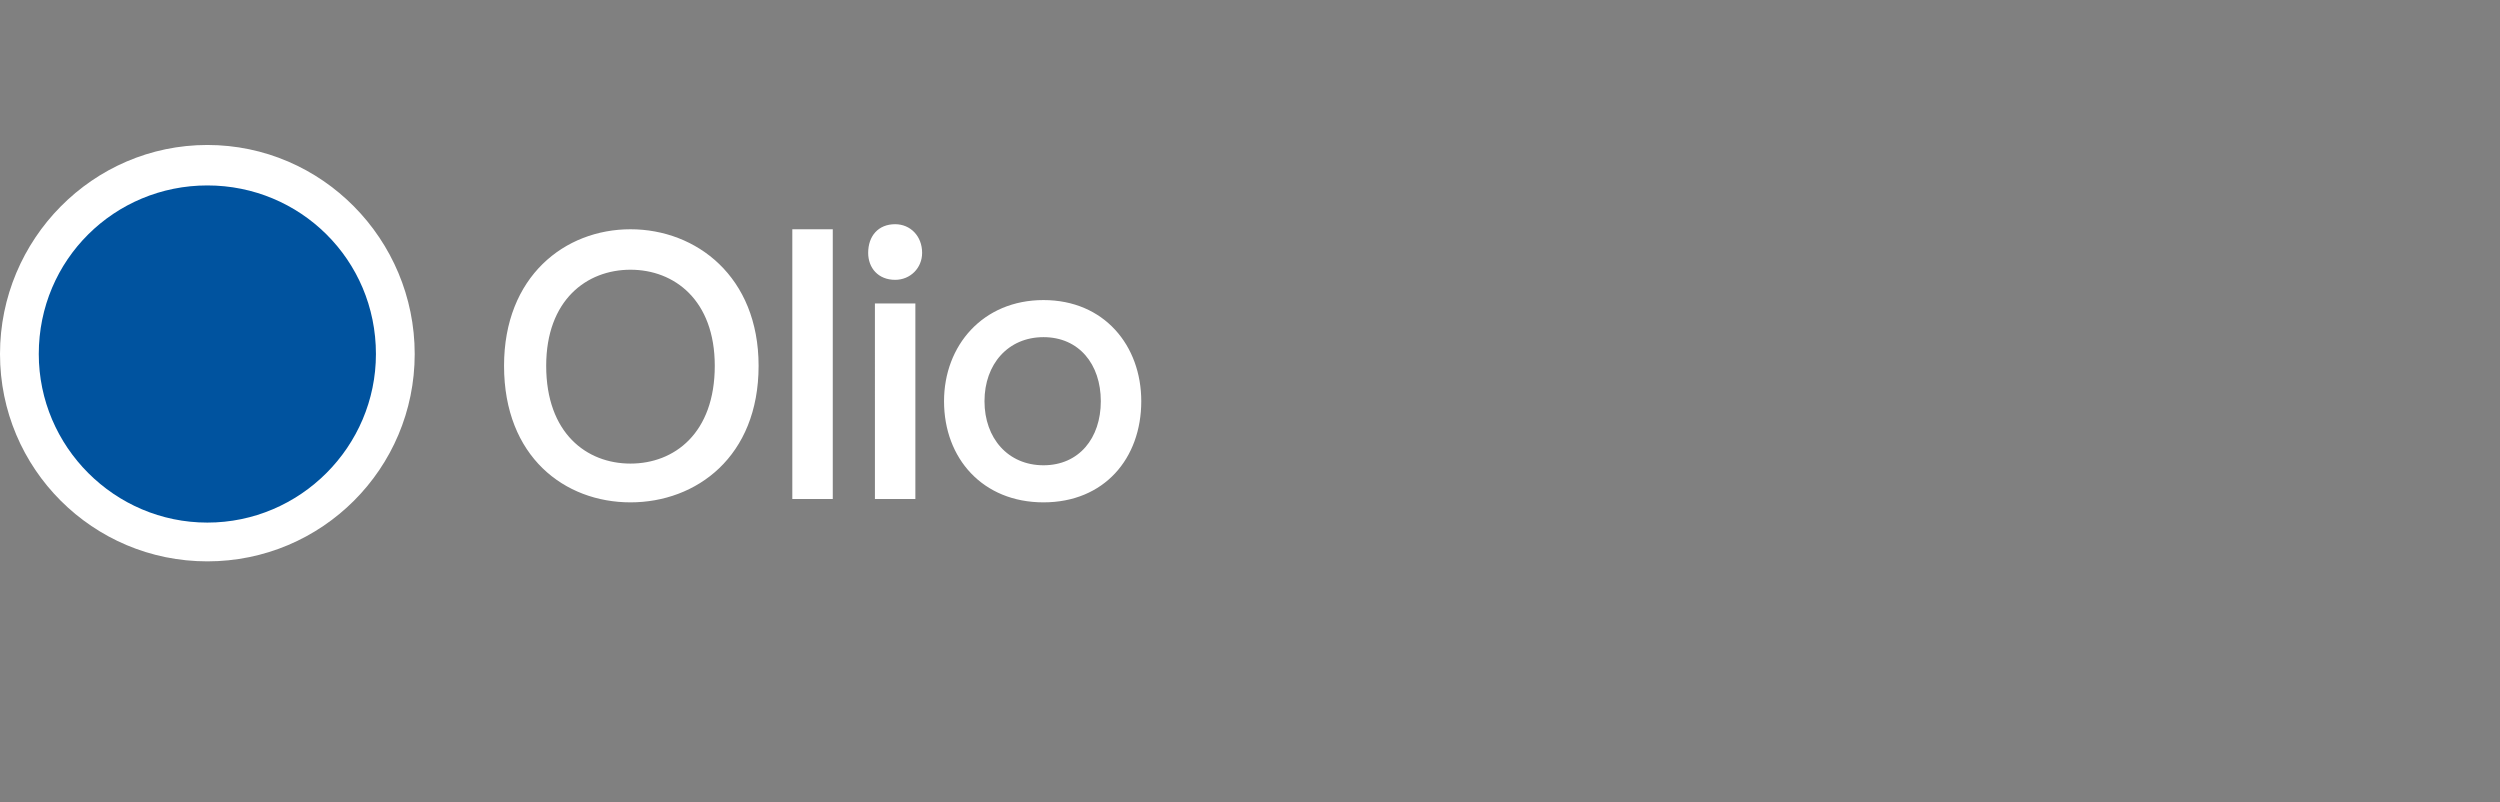
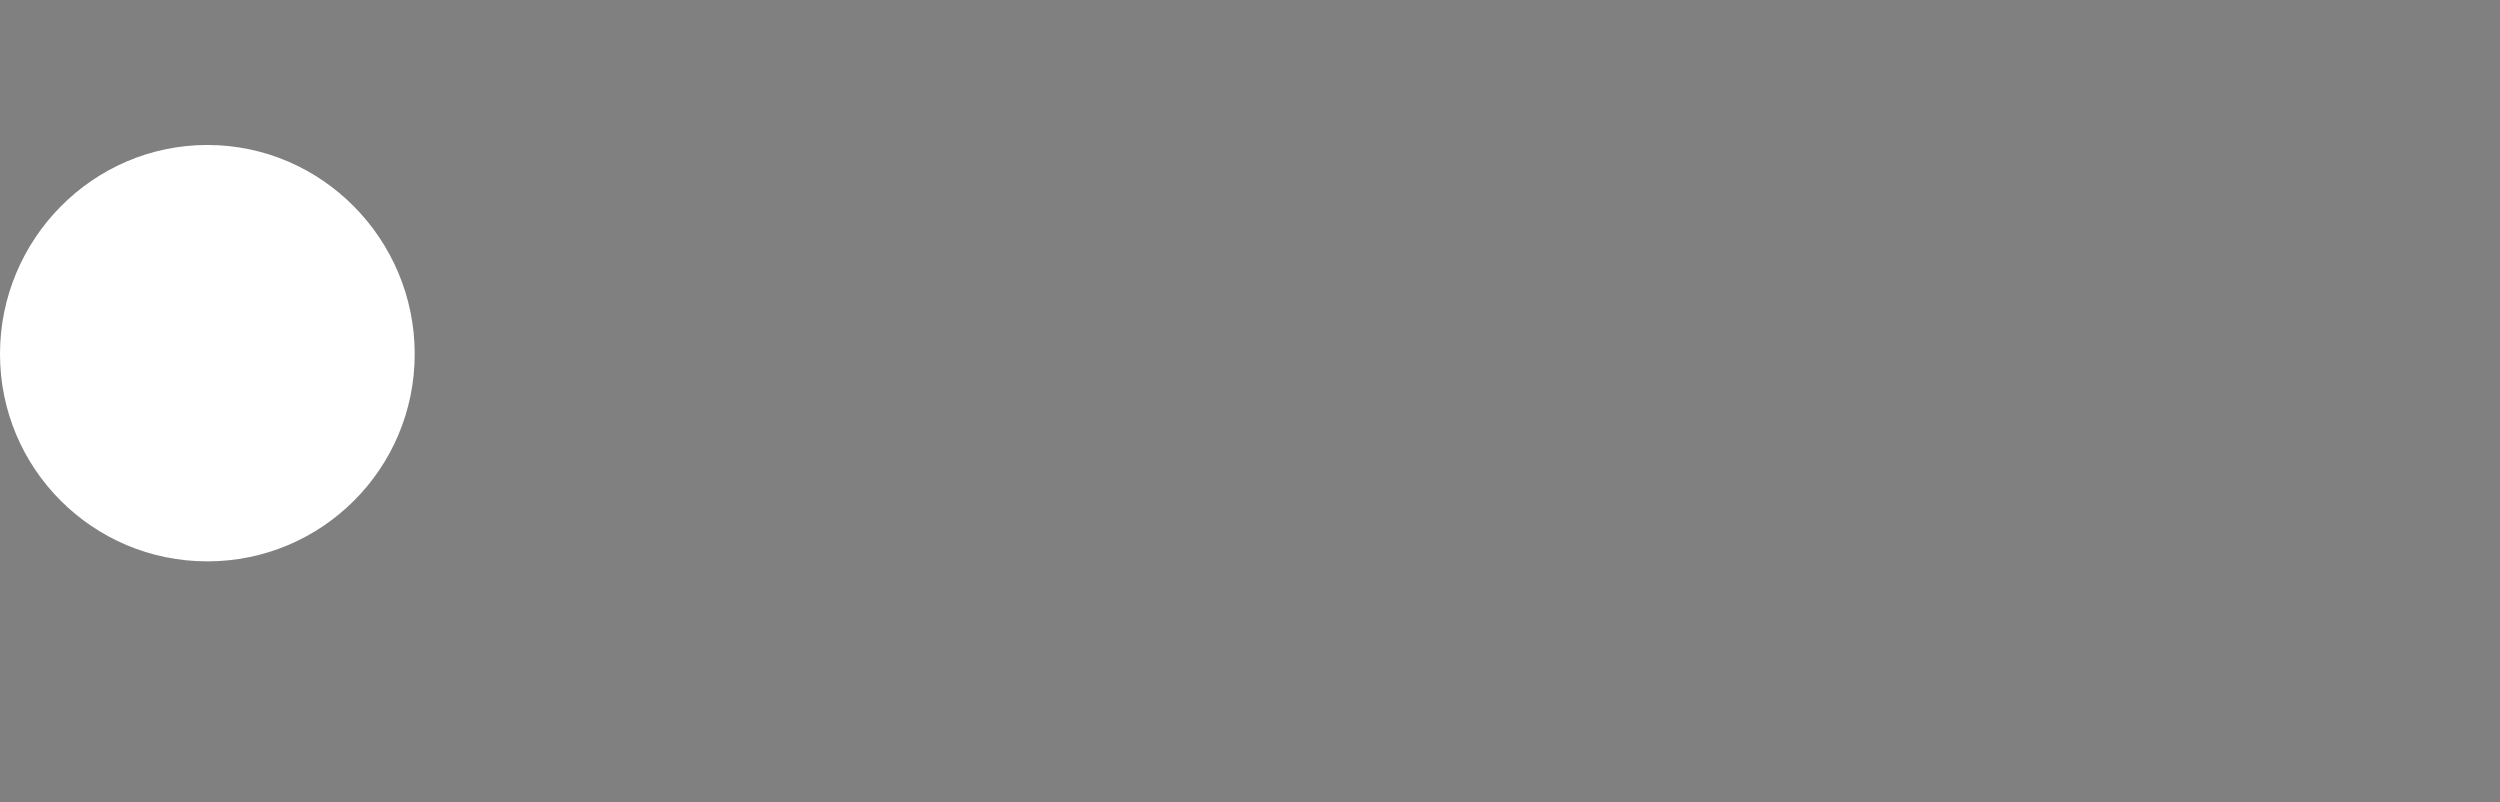
<svg xmlns="http://www.w3.org/2000/svg" version="1.1" width="148.3px" height="47.6px" viewBox="0 0 148.3 47.6">
  <rect x="0" y="0" width="148.3" height="47.6" fill="#808080" stroke="none" />
  <desc>￼ Olio</desc>
  <defs />
  <g id="Polygon245282">
-     <path d="m45 21.7c0 5.4-3.7 8.1-7.6 8.1c-3.9 0-7.5-2.7-7.5-8.1c0-5.3 3.6-8.1 7.5-8.1c3.9 0 7.6 2.8 7.6 8.1zm-12.6 0c0 4 2.4 5.8 5 5.8c2.6 0 5-1.8 5-5.8c0-3.9-2.4-5.7-5-5.7c-2.6 0-5 1.8-5 5.7zm17 7.9H47v-16h2.4v16zm3.7-16.3c.9 0 1.6.7 1.6 1.7c0 .9-.7 1.6-1.6 1.6c-1 0-1.6-.7-1.6-1.6c0-1 .6-1.7 1.6-1.7zm1.2 16.3h-2.4V18h2.4v11.6zm7.6-11.8c3.6 0 5.8 2.7 5.8 6c0 3.4-2.2 6-5.8 6c-3.6 0-5.9-2.6-5.9-6c0-3.3 2.3-6 5.9-6zm0 9.8c2.1 0 3.4-1.6 3.4-3.8c0-2.2-1.3-3.8-3.4-3.8c-2.1 0-3.5 1.6-3.5 3.8c0 2.2 1.4 3.8 3.5 3.8z" stroke="none" fill="#ffffff" />
-   </g>
+     </g>
  <g id="Group245279">
    <path d="m0 21C0 14.2 5.5 8.6 12.3 8.6c6.8 0 12.3 5.6 12.3 12.4c0 6.8-5.5 12.3-12.3 12.3C5.5 33.3 0 27.8 0 21z" stroke="none" fill="#fff" />
-     <path d="m2.3 21c0-5.6 4.5-10 10-10c5.5 0 10 4.4 10 10c0 5.5-4.5 10-10 10c-5.5 0-10-4.5-10-10z" stroke="none" fill="#00539f" />
  </g>
</svg>